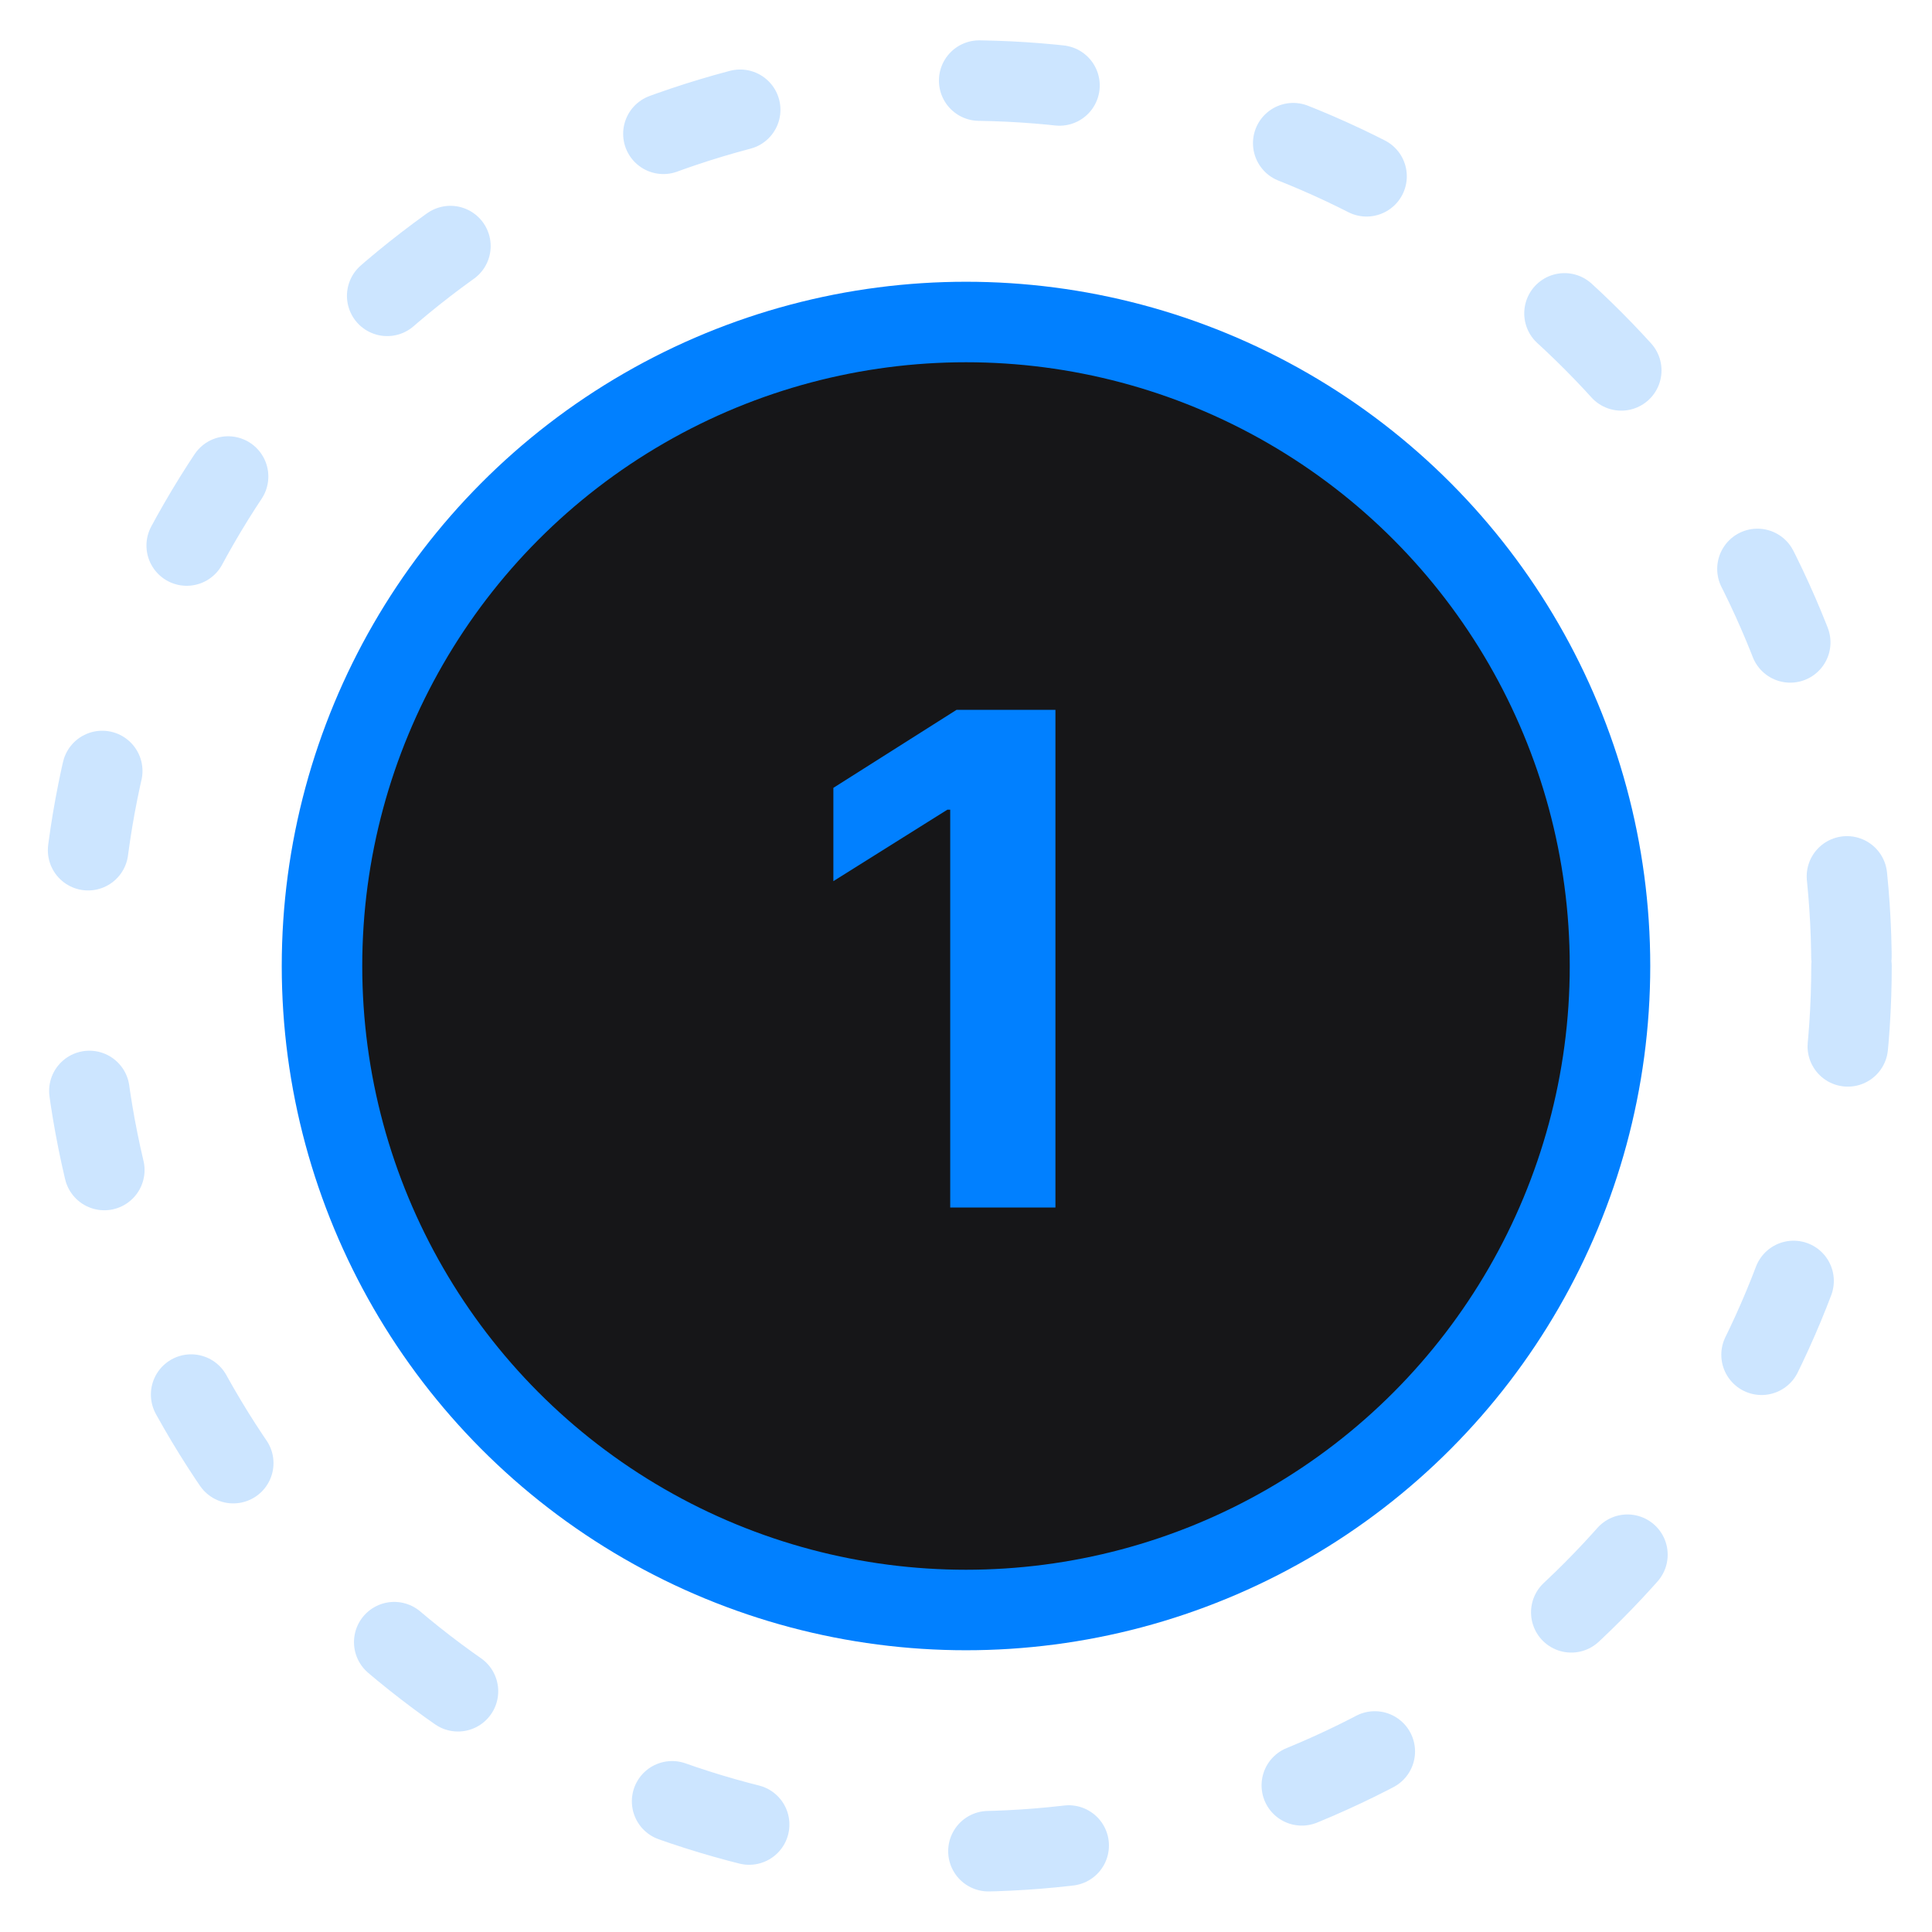
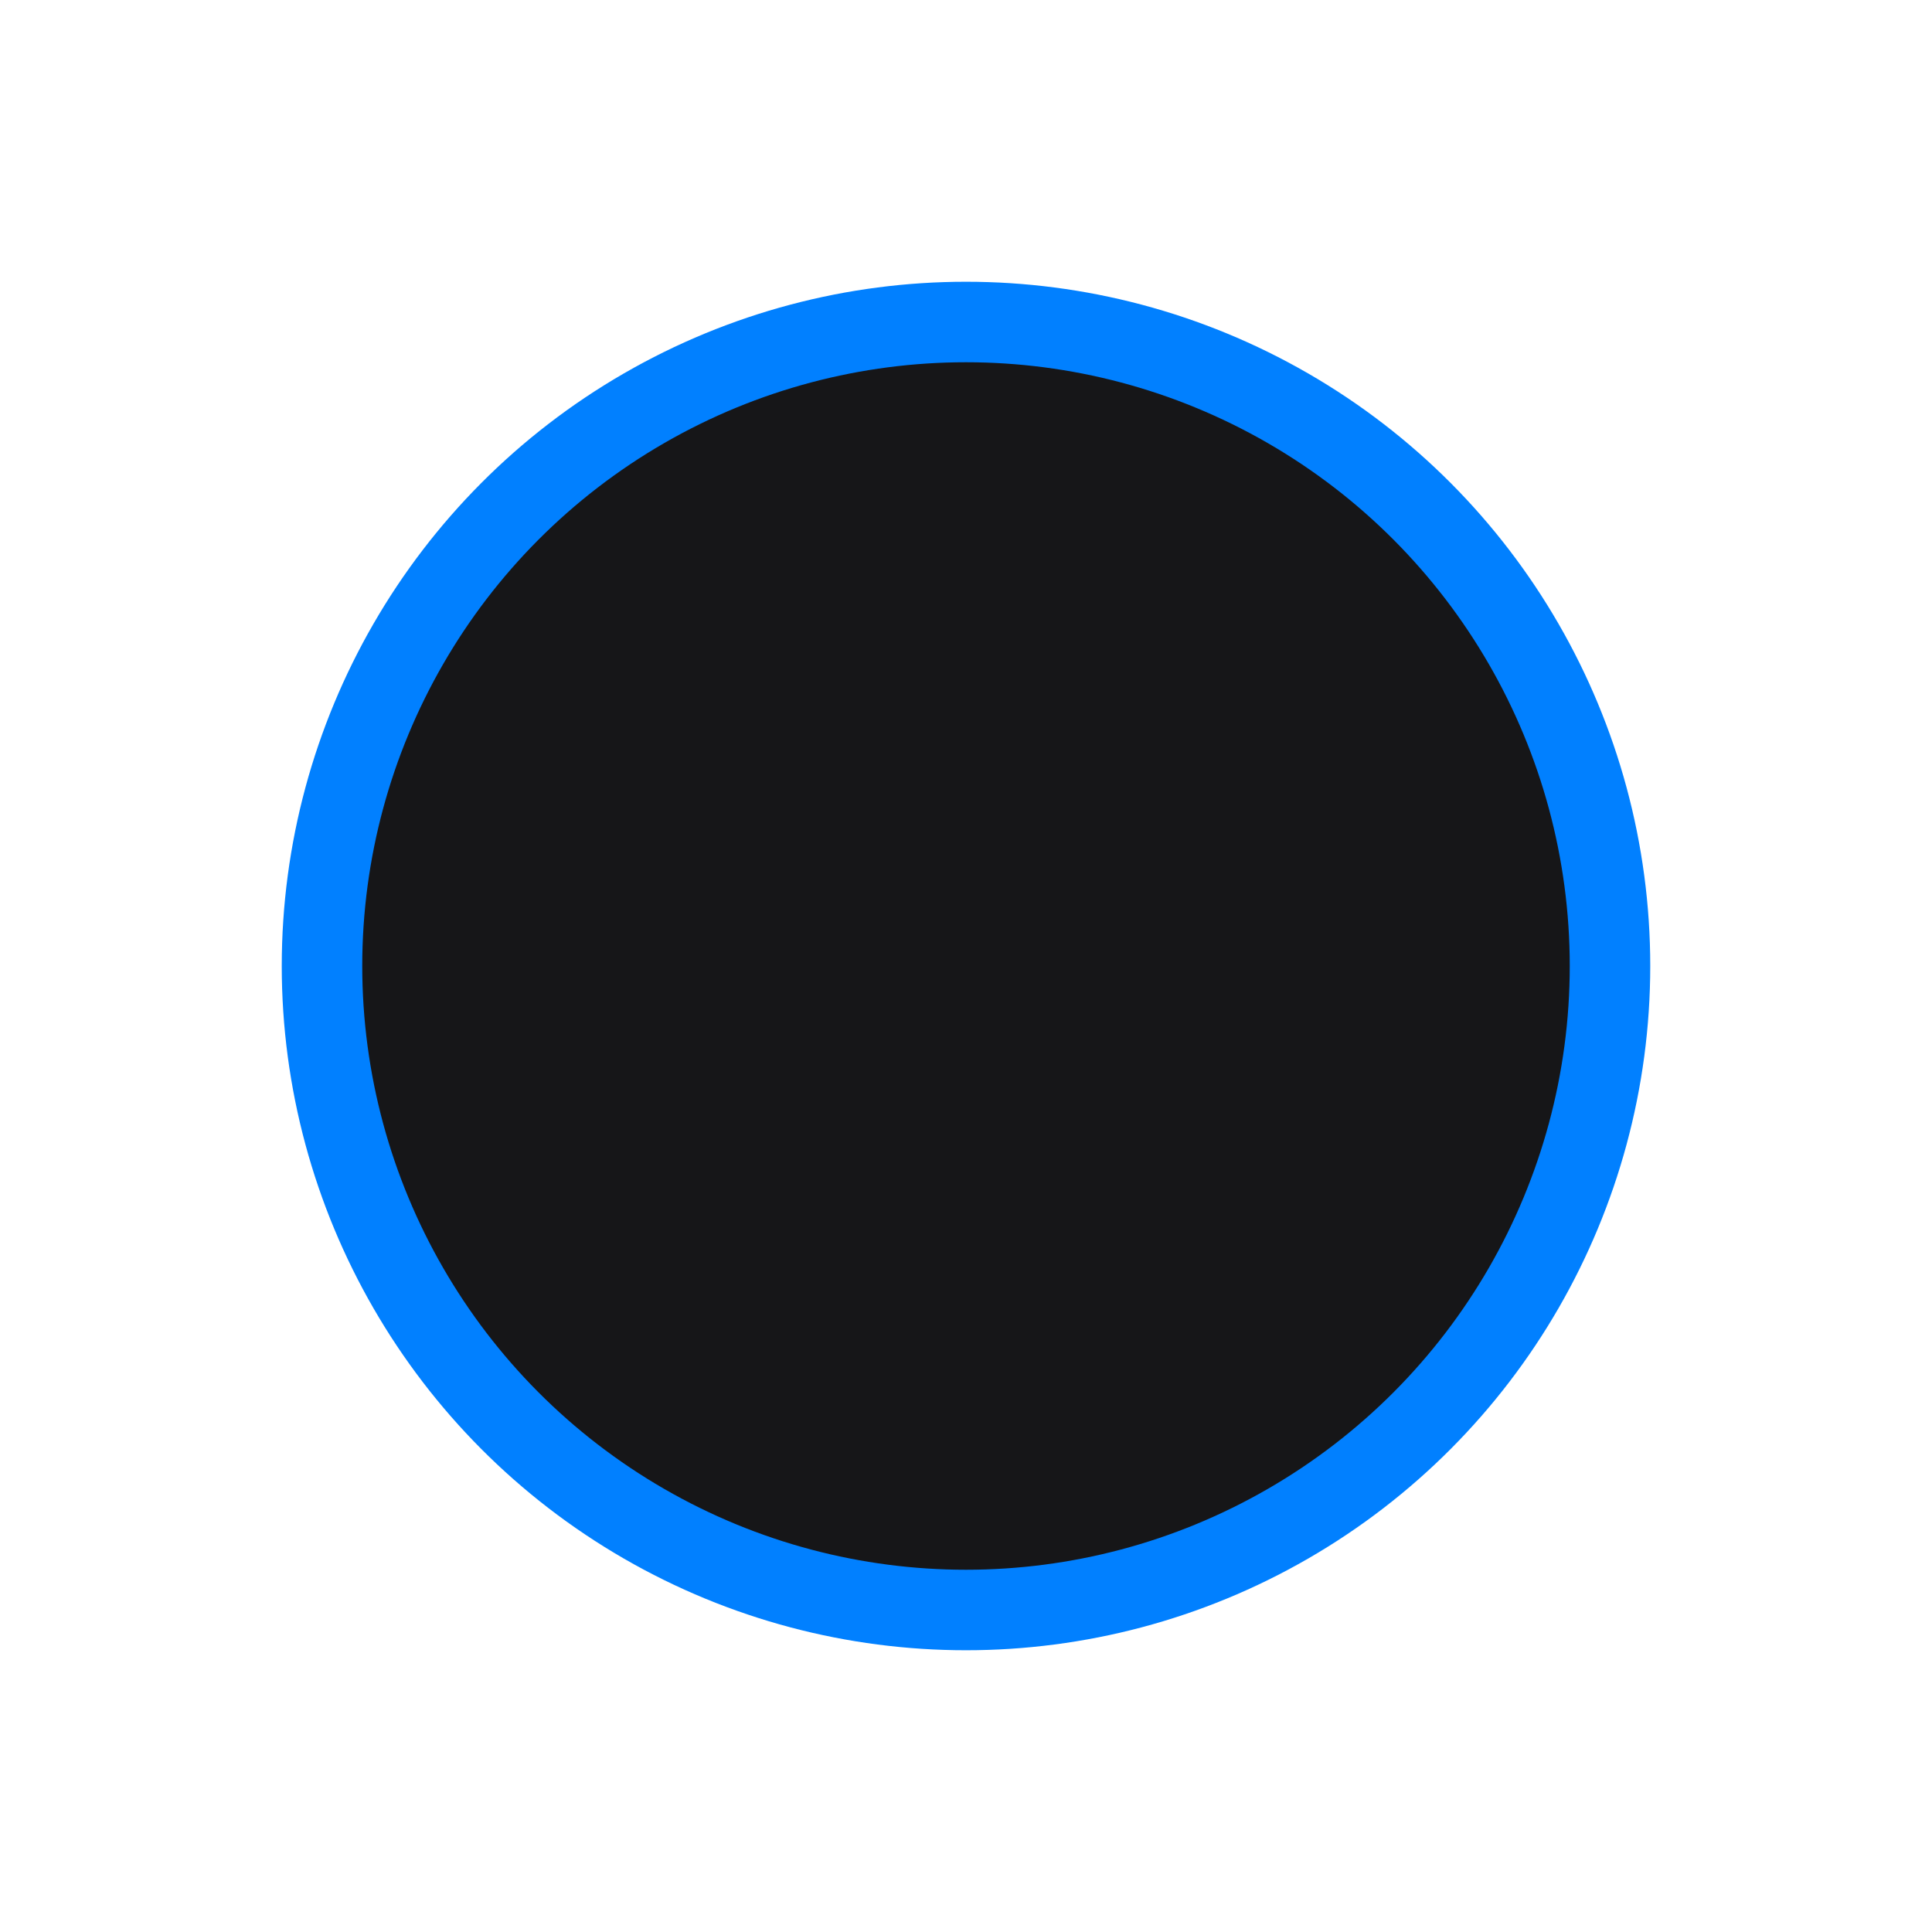
<svg xmlns="http://www.w3.org/2000/svg" width="48" height="48" viewBox="0 0 48 48" fill="none">
  <circle cx="24" cy="24" r="16" fill="#161618" stroke="#0180FF" stroke-width="2" />
-   <path d="M26.222 17.636V30H23.608V20.117H23.536L20.705 21.892V19.574L23.765 17.636H26.222Z" fill="#0180FF" />
-   <circle cx="24" cy="24" r="22" stroke="#0180FF" stroke-opacity="0.2" stroke-width="2" stroke-linecap="round" stroke-dasharray="2 6" />
</svg>